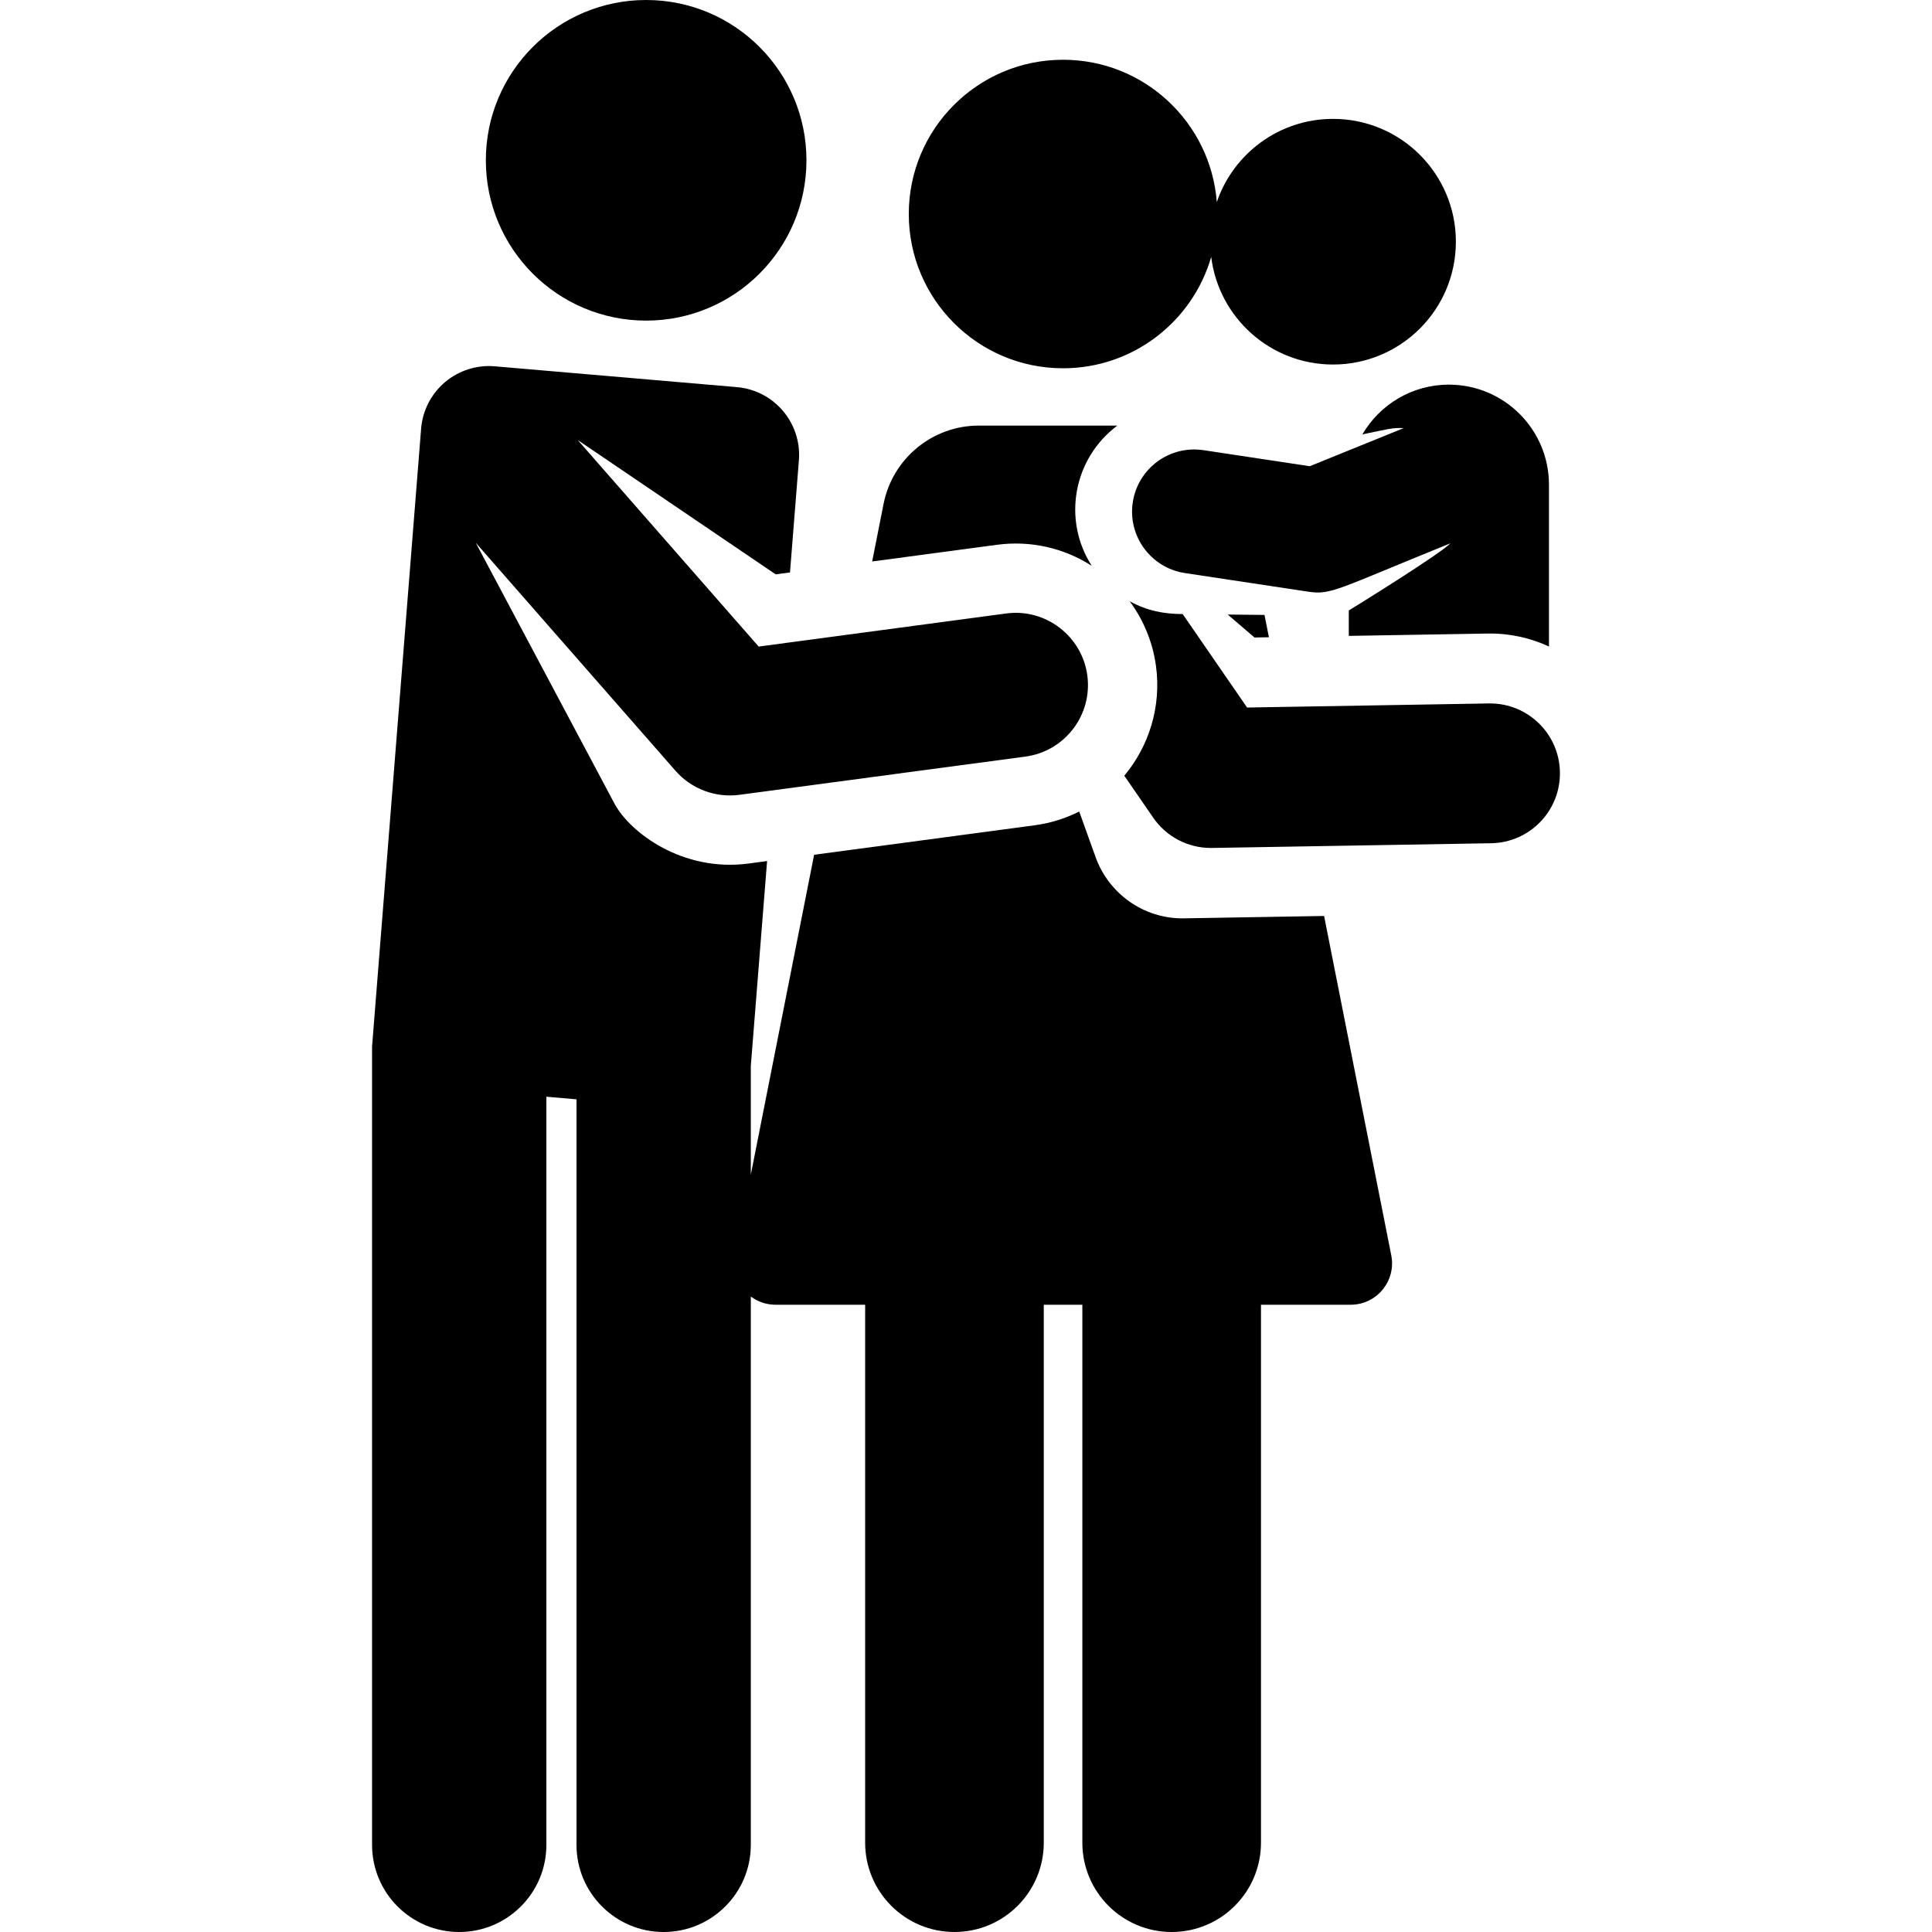
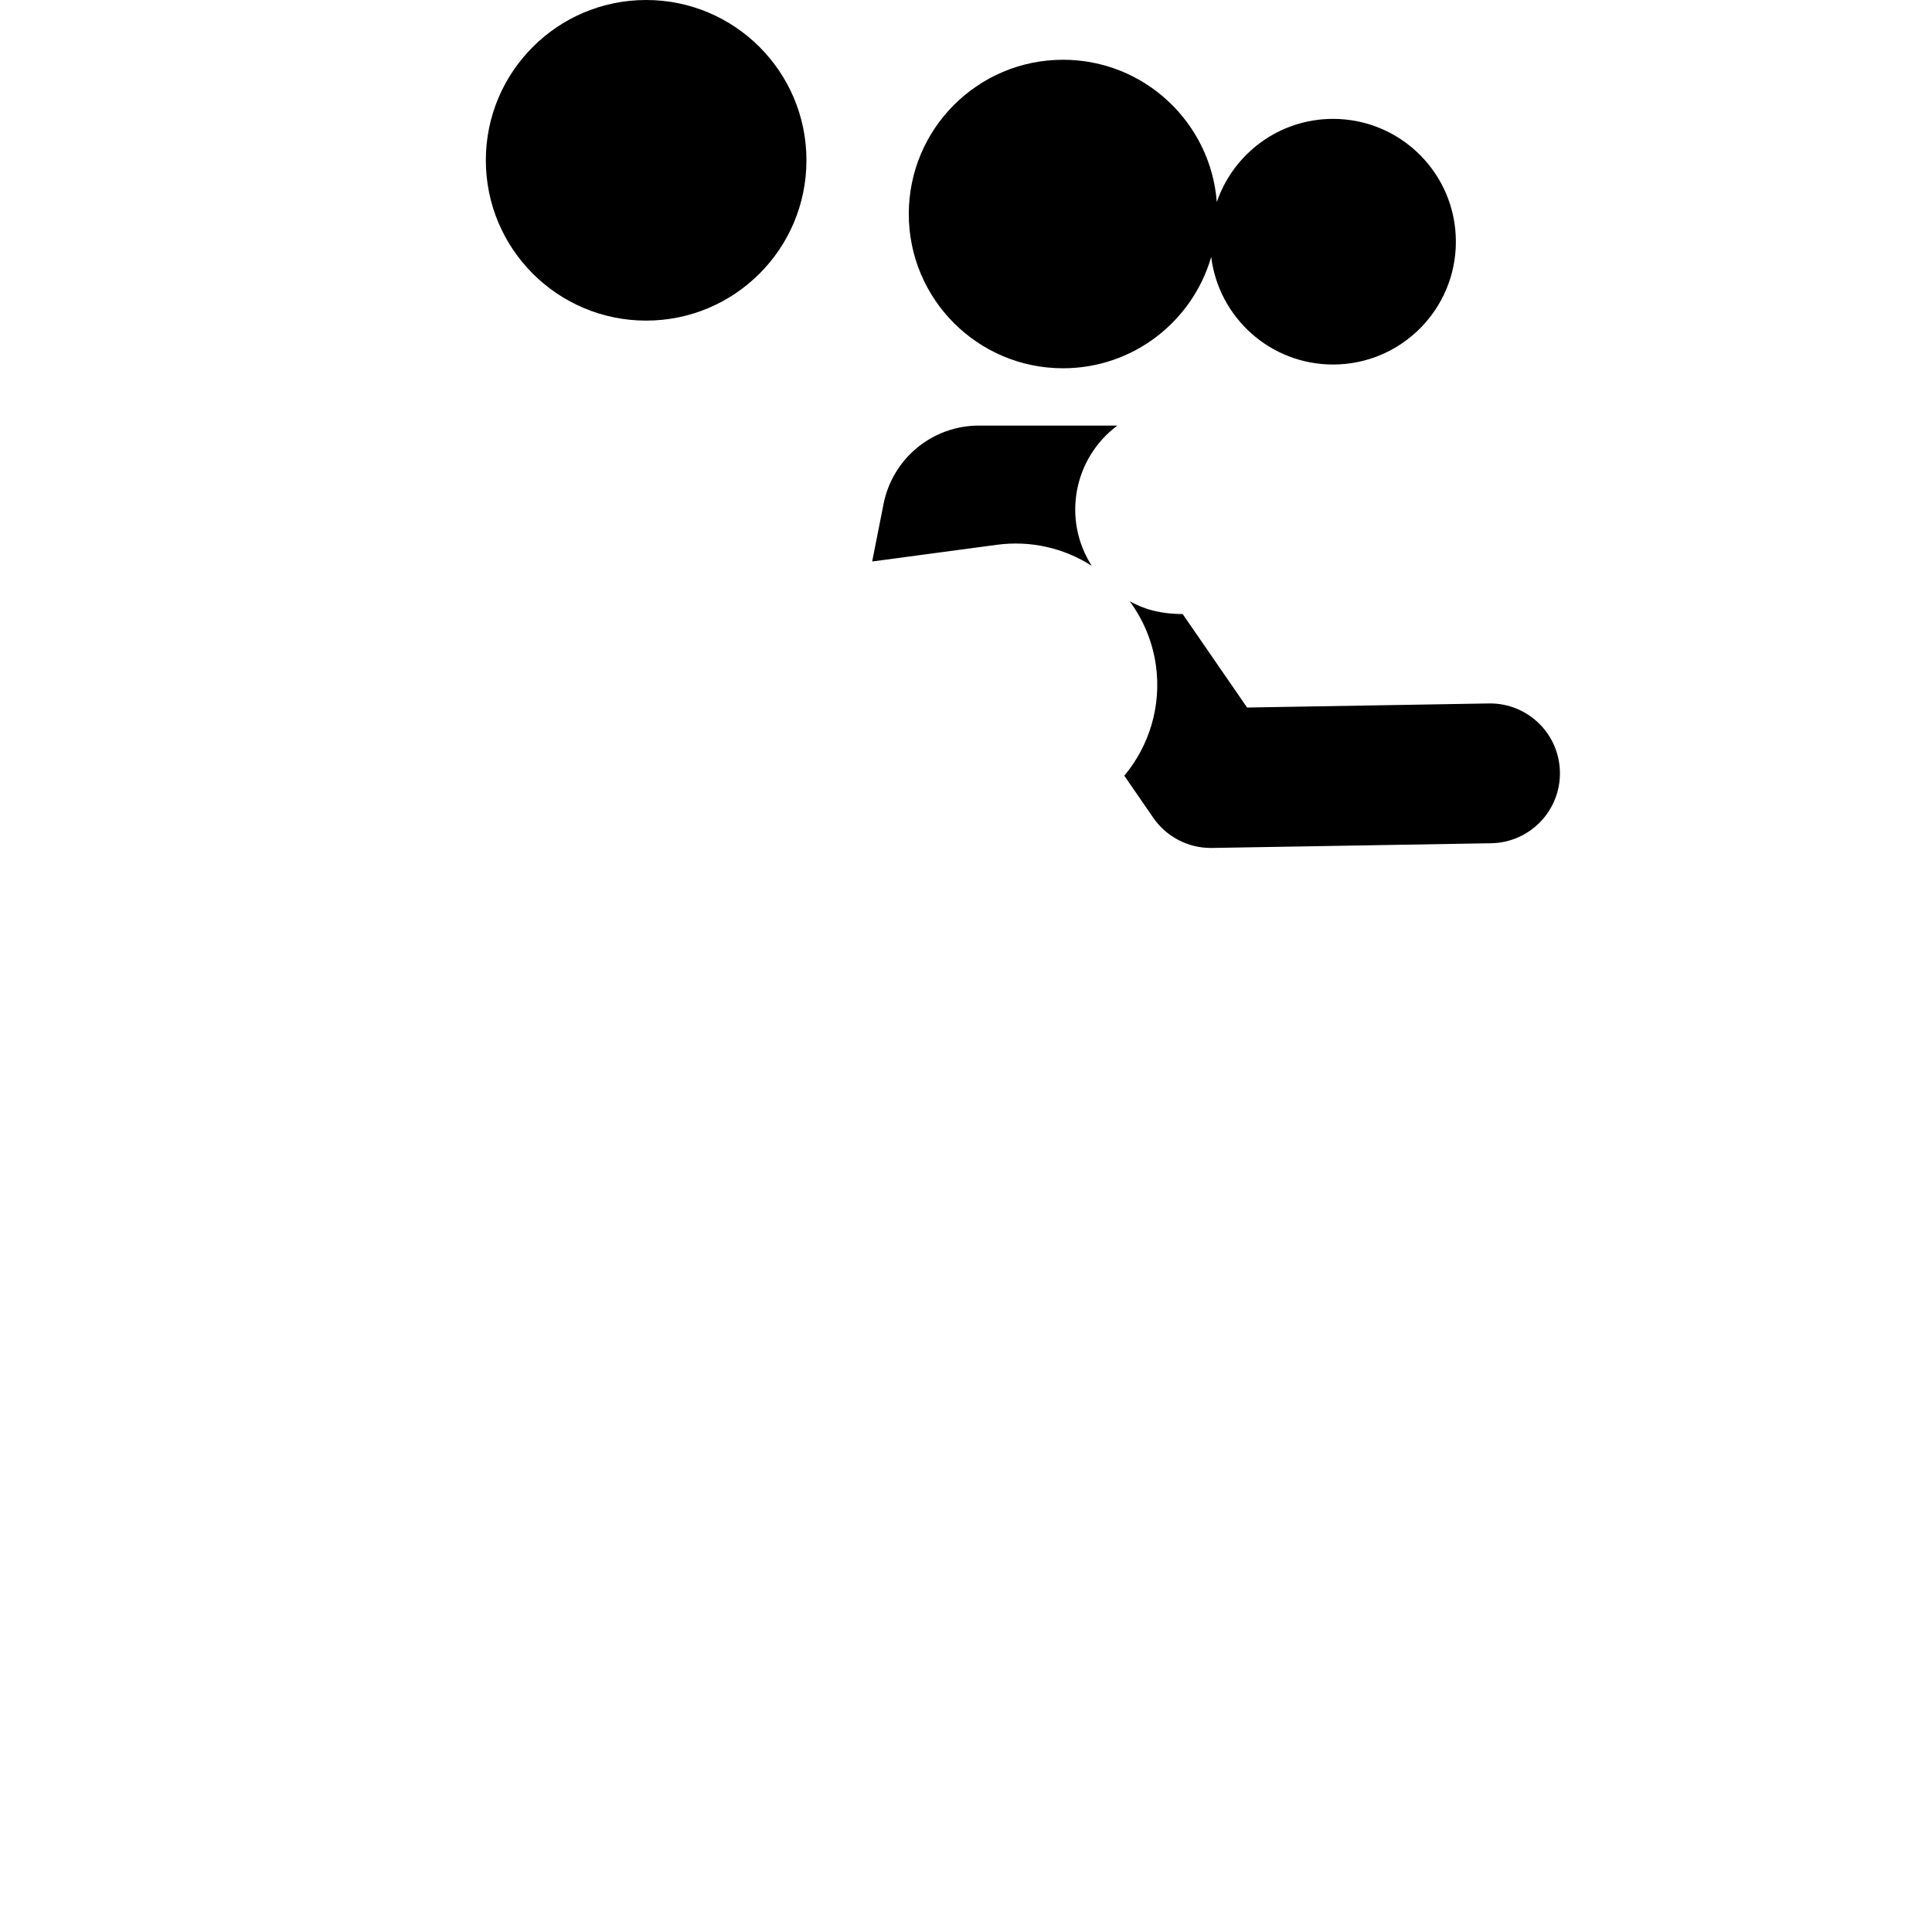
<svg xmlns="http://www.w3.org/2000/svg" fill="#000000" height="800px" width="800px" version="1.1" id="Layer_1" viewBox="0 0 512.001 512.001" xml:space="preserve">
  <g>
    <g>
-       <polygon points="335.105,162.962 325.357,162.861 332.454,168.944 336.276,168.878   " />
-     </g>
+       </g>
  </g>
  <g>
    <g>
-       <path d="M368.699,332.671l-17.802-89.929c-5.934,0.1-31.695,0.536-37.15,0.628c-10.766,0.182-19.963-6.692-23.377-16.151    l-4.364-12.152c-3.721,1.867-7.708,3.095-11.848,3.648l-58.407,7.809l-16.779,84.772v-28.779l4.314-54.327l-4.897,0.654    c-17.439,2.331-31.448-8.17-35.579-15.938l-36.735-69.07l52.952,60.445c4.245,4.844,10.653,7.195,16.928,6.357l75.77-10.13    c10.48-1.4,17.829-11.031,16.429-21.5c0-0.001,0-0.002,0-0.003c-1.386-10.361-10.973-17.835-21.5-16.427l-65.602,8.77    l-47.952-54.737l52.466,35.603l3.792-0.507l2.359-29.715c0.785-9.885-6.557-18.551-16.437-19.4l-64.155-5.515    c-4.787-0.411-9.54,1.104-13.206,4.209s-5.941,7.546-6.321,12.335L98.6,277.348v211.555c0,12.757,10.342,23.098,23.098,23.098    c12.756,0,23.098-10.341,23.098-23.098V290.644l7.982,0.687v197.572c0,12.757,10.342,23.098,23.098,23.098    c12.756,0,23.098-10.342,23.098-23.098V343.596c1.869,1.389,4.146,2.172,6.519,2.172c6.288,0,14.452,0,23.78,0V488.33    c0,13.072,10.597,23.67,23.67,23.67c13.073,0,23.67-10.597,23.67-23.67V345.768c3.404,0,6.816,0,10.22,0V488.33    c0,13.072,10.597,23.67,23.67,23.67s23.67-10.597,23.67-23.67V345.768c9.329,0,17.494,0,23.78,0    C364.846,345.768,370.042,339.458,368.699,332.671z" />
-     </g>
+       </g>
  </g>
  <g>
    <g>
-       <path d="M383.968,101.934c-9.782,0.001-18.321,5.302-22.92,13.183c6.799-1.41,7.955-1.806,10.949-1.664l-24.894,10.099    l-28.163-4.253c-8.999-1.354-17.385,4.832-18.744,13.826c-1.358,8.994,4.833,17.385,13.826,18.744l32.628,4.926    c6.125,0.925,7.428-0.528,37.718-12.815c-2.591,2.779-25.814,17.139-26.923,17.801v6.738l36.808-0.622    c5.802-0.098,11.313,1.146,16.242,3.441v-42.879C410.493,113.81,398.617,101.934,383.968,101.934z" />
-     </g>
+       </g>
  </g>
  <g>
    <g>
      <path d="M353.273,31.504c-14.301,0-26.438,9.227-30.809,22.049c-1.616-21.098-19.234-37.717-40.746-37.717    c-22.577,0-40.88,18.303-40.88,40.88c-0.001,22.577,18.302,40.88,40.879,40.88c18.628,0,34.335-12.464,39.264-29.503    c1.991,16.069,15.684,28.51,32.292,28.51c17.977,0,32.55-14.573,32.55-32.55S371.251,31.504,353.273,31.504z" />
    </g>
  </g>
  <g>
    <g>
      <path d="M296.111,112.785c-12.017,0-22.155,0-36.683,0c-12.331,0-22.887,8.699-25.282,20.796l-3.011,15.215    c12.662-1.694,20.248-2.708,33.084-4.423c8.778-1.174,17.603,0.774,25.104,5.575C281.458,137.68,284.477,121.464,296.111,112.785z    " />
    </g>
  </g>
  <g>
    <g>
      <path d="M394.884,186.419c-0.107,0-0.213,0.001-0.319,0.002l-64.071,1.083l-17.069-24.767c-4.961-0.051-9.268-0.783-14.054-3.405    c3.649,4.939,6.129,10.816,6.989,17.241c1.423,10.638-1.813,21.099-8.408,29.003l7.67,11.13c3.461,5.022,9.167,8.013,15.252,8.013    c0.104,0,0.21-0.001,0.314-0.002l74.001-1.251c10.23-0.173,18.382-8.606,18.209-18.835    C413.229,194.507,404.97,186.419,394.884,186.419z" />
    </g>
  </g>
  <g>
    <g>
      <circle cx="171.236" cy="42.482" r="42.482" />
    </g>
  </g>
</svg>